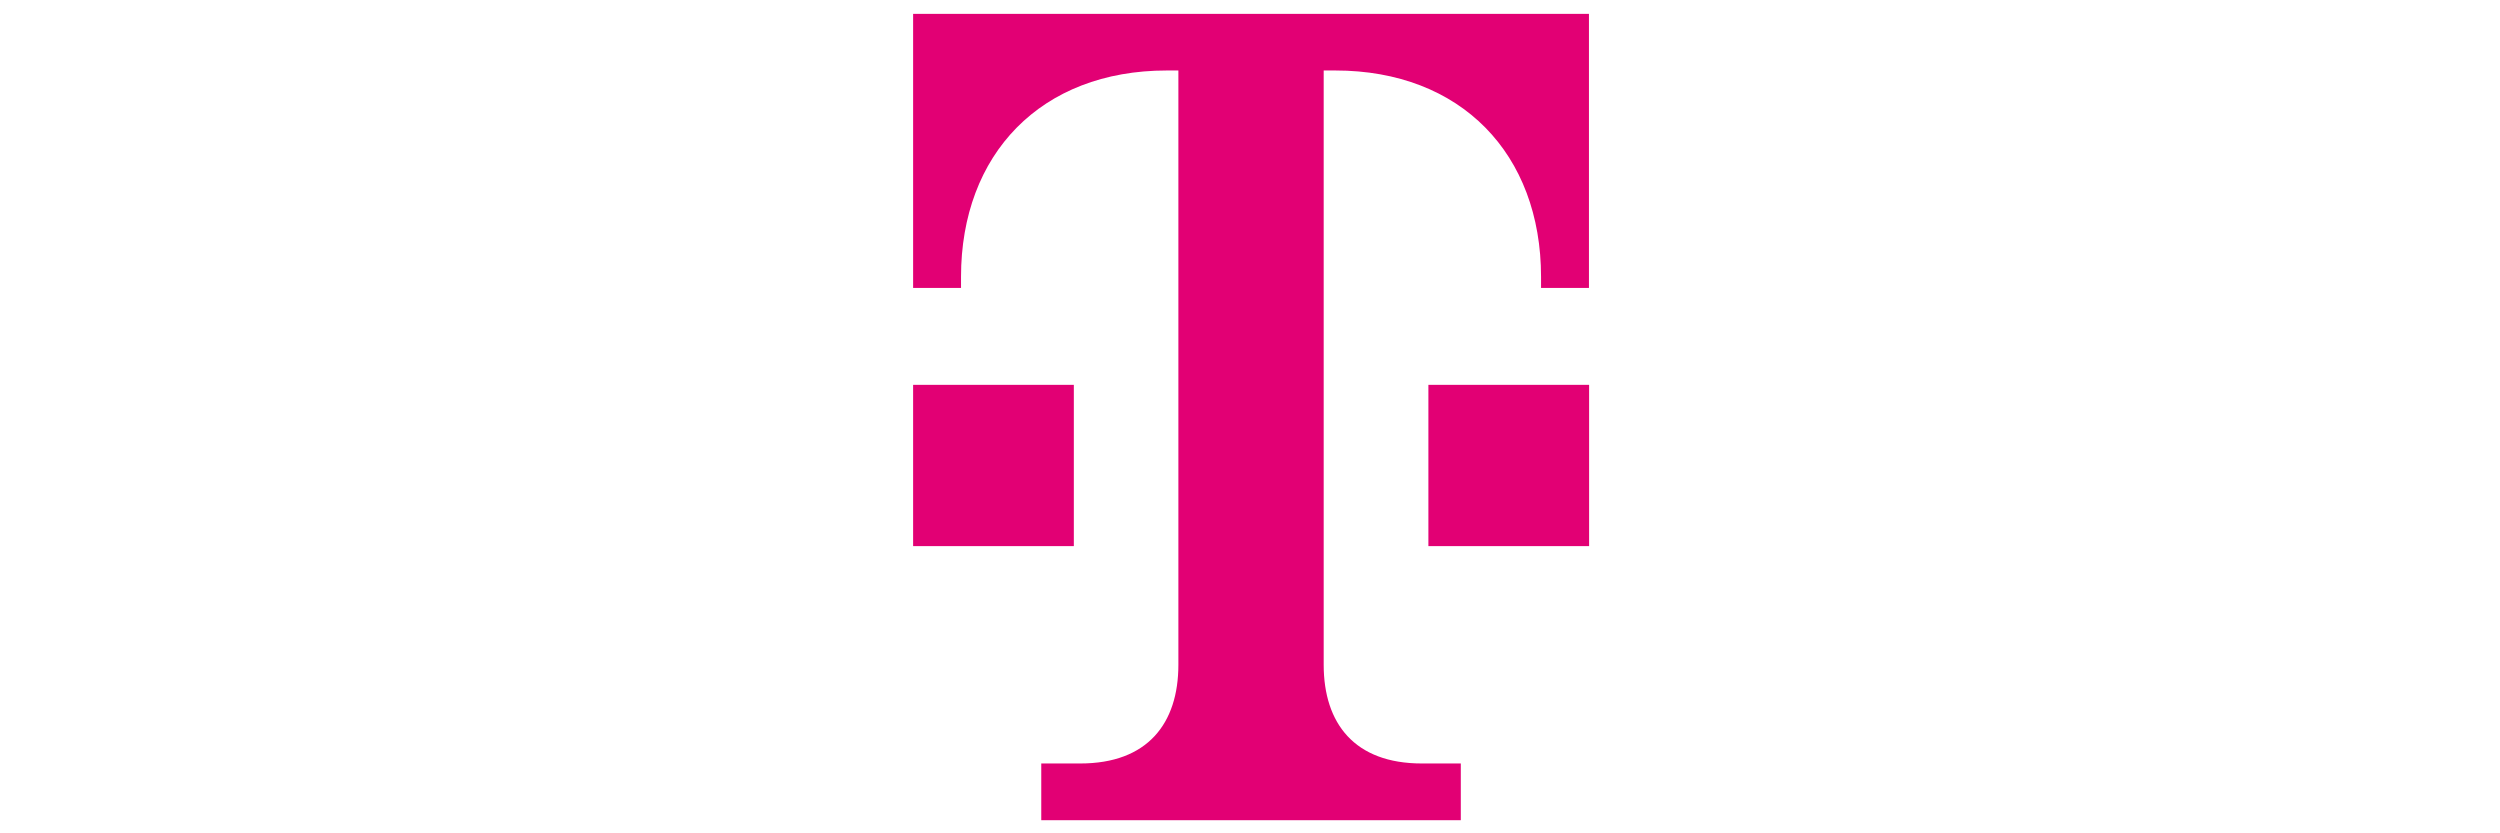
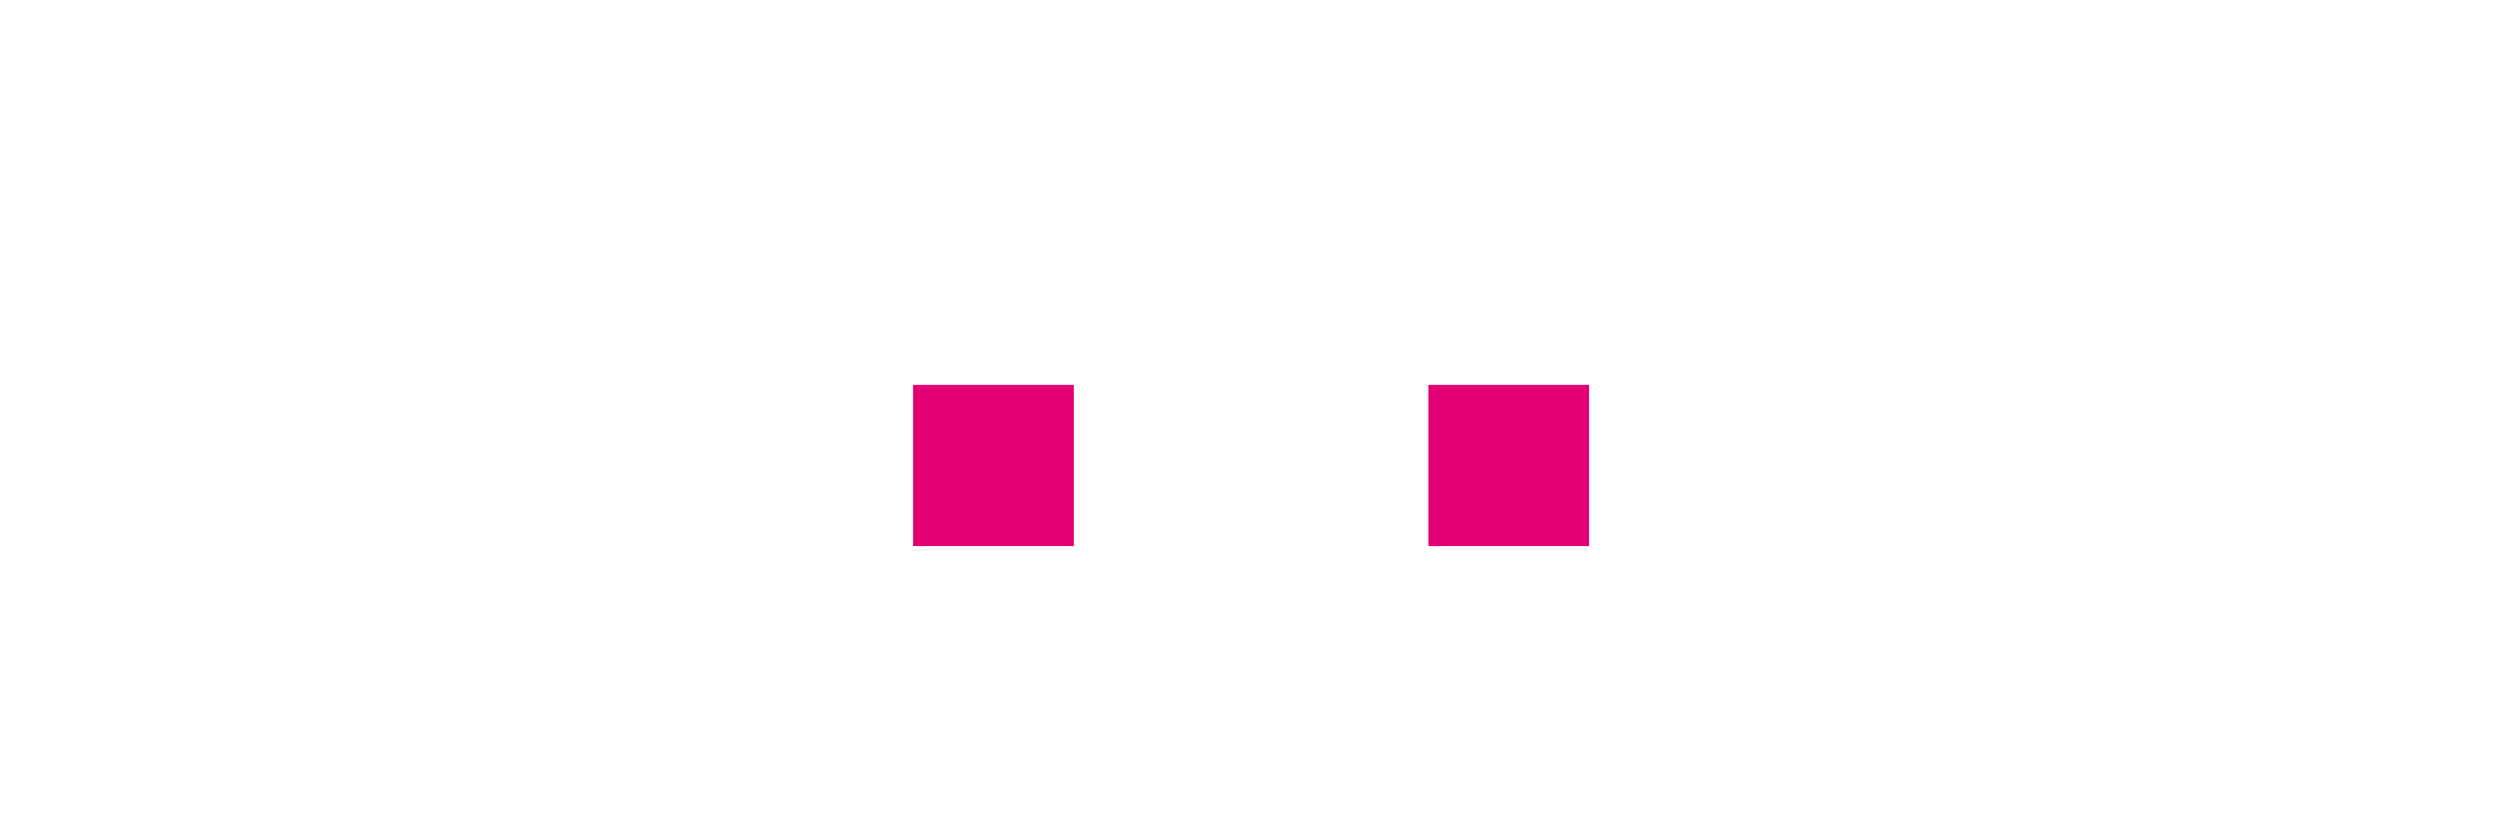
<svg xmlns="http://www.w3.org/2000/svg" version="1.1" x="0px" y="0px" viewBox="0 0 900 300" style="enable-background:new 0 0 900 300;" xml:space="preserve">
  <style type="text/css">
	.st0{fill:#8C8C8C;}
	.st1{fill:#00008F;}
	.st2{fill:#FF1721;}
	.st3{fill:#FFFFFF;}
	.st4{fill:#003399;}
	.st5{fill-rule:evenodd;clip-rule:evenodd;fill:#FFFFFF;}
	.st6{fill:url(#SVGID_1_);}
	.st7{fill:url(#SVGID_00000092437930614173796360000017572949644594592652_);}
	.st8{fill:url(#SVGID_00000174564168146077363990000008573482530391950747_);}
	.st9{fill:url(#SVGID_00000129197279577335871630000011767990437783492777_);}
	.st10{fill:url(#SVGID_00000126321097233035284760000002322985345713600190_);}
	.st11{fill:url(#SVGID_00000121986681073369807490000001405370820780189576_);}
	.st12{fill:#231F20;}
	.st13{fill:#FFD400;}
	.st14{fill:#4C3E3D;}
	.st15{fill:#C4D600;}
	.st16{fill:#84BD00;}
	.st17{fill:#00AE53;}
	.st18{fill:#006341;}
	.st19{fill:#00874E;}
	.st20{fill:#070E57;}
	.st21{fill:#35A754;}
	.st22{fill:#F8B400;}
	.st23{fill:#86C440;}
	.st24{fill:#808084;}
	.st25{fill:#BEC0C2;}
	.st26{fill:#005366;}
	.st27{fill:#FFBA3A;}
	.st28{fill:url(#SVGID_00000114794665209989475930000005569470196785081997_);}
	.st29{fill:url(#SVGID_00000182508208684234548280000010244374849823928237_);}
	.st30{fill:url(#SVGID_00000054226695301905797050000001871234887411031205_);}
	.st31{clip-path:url(#SVGID_00000054265120046165425960000013514527821513608850_);}
	
		.st32{clip-path:url(#SVGID_00000022558254316369010410000008821773591063380645_);fill:url(#SVGID_00000057836026311917451920000007419060361320722305_);}
	.st33{fill:url(#SVGID_00000051379752630523149860000003250170580482178461_);}
	.st34{fill:url(#SVGID_00000082343640079744913460000004360892639373518501_);}
	.st35{clip-path:url(#SVGID_00000111163862700795755130000000477302433264140196_);}
	
		.st36{clip-path:url(#SVGID_00000067194534665037997740000000451988122668452231_);fill:url(#SVGID_00000181802054049928810870000009167033272904300978_);}
	.st37{fill:url(#SVGID_00000034801310599264274830000014382051008619444924_);}
	.st38{fill:url(#SVGID_00000119824689637010817230000012866079026914159013_);}
	.st39{fill:url(#SVGID_00000165211313392337792740000017400964873699039408_);}
	.st40{fill:url(#SVGID_00000067933191115378006000000016877074860751431300_);}
	.st41{fill:url(#SVGID_00000152228563520928794430000011110963292377249172_);}
	.st42{fill:#FFD100;}
	.st43{fill:#212721;}
	.st44{fill:#39A8E5;}
	.st45{fill:#164194;}
	.st46{fill:#212D5D;}
	.st47{fill:#322D2D;}
	.st48{fill-rule:evenodd;clip-rule:evenodd;fill:#322D2D;}
	.st49{clip-path:url(#SVGID_00000160190882623472039350000002578863265872572048_);fill:#E2231A;}
	.st50{fill:#1D1D1B;}
	.st51{clip-path:url(#SVGID_00000097479952761939712790000018051218358152677536_);fill:#1D1D1B;}
	.st52{clip-path:url(#SVGID_00000023960239506353023530000013340399564161270199_);fill:#1D1D1B;}
	.st53{clip-path:url(#SVGID_00000060026445024039455050000014104658396351535495_);fill:#E2231A;}
	.st54{clip-path:url(#SVGID_00000150806428946187144810000004585914463979429261_);fill:#1D1D1B;}
	.st55{clip-path:url(#SVGID_00000038388510686854800290000003763996203713405357_);fill:#FFFFFF;}
	.st56{fill:#E2E3E4;}
	.st57{fill:#00689D;}
	.st58{fill:#58595B;}
	.st59{fill-rule:evenodd;clip-rule:evenodd;fill:#58595B;}
	.st60{fill:#0078BF;}
	.st61{fill:#00843D;}
	.st62{fill:#4B4B45;}
	.st63{fill:#E3731C;}
	.st64{fill:#E669A2;}
	.st65{fill:#F3BC87;}
	.st66{fill:#EE9C34;}
	.st67{fill:#F3BE26;}
	.st68{fill:#DB4E18;}
	.st69{fill:#E88C14;}
	.st70{fill:#D1390D;}
	.st71{fill:#D85604;}
	.st72{fill:#C22303;}
	.st73{fill:#C14303;}
	.st74{fill:#AD1B02;}
	.st75{clip-path:url(#SVGID_00000150824938289485278020000003038842858841252517_);}
	.st76{clip-path:url(#SVGID_00000158013606371952587430000015831870803678315451_);fill:#00A6CA;}
	.st77{clip-path:url(#SVGID_00000178173040007328166470000012783986608153321889_);fill:#24274D;}
	.st78{clip-path:url(#SVGID_00000114767189185283850690000009129370380934470557_);fill:#24274D;}
	.st79{clip-path:url(#SVGID_00000075881387682651833030000009828992000368543414_);fill:#24274D;}
	.st80{clip-path:url(#SVGID_00000091007155792682875510000011941051170670461879_);fill:#24274D;}
	.st81{clip-path:url(#SVGID_00000068664006820142774620000006753864179205173390_);fill:#24274D;}
	.st82{clip-path:url(#SVGID_00000067212331975622037140000007717208751389141643_);fill:#24274D;}
	.st83{clip-path:url(#SVGID_00000135659909372331153480000003209354856423874735_);fill:#00A6CA;}
	.st84{fill:#6390B1;}
	.st85{fill:#002F5F;}
	.st86{fill-rule:evenodd;clip-rule:evenodd;}
	.st87{fill:#4C575D;}
	.st88{fill:#C10A27;}
	.st89{fill:#E16A03;}
	.st90{fill:#95C11F;}
	.st91{fill:none;}
	.st92{clip-path:url(#SVGID_00000069356828424890393590000009322163257532522424_);fill:#1B3281;}
	.st93{fill-rule:evenodd;clip-rule:evenodd;fill:#12ABDB;}
	.st94{fill-rule:evenodd;clip-rule:evenodd;fill:#0070AD;}
	.st95{fill:#304E69;}
	.st96{fill:#1C9DD4;}
	.st97{fill:#00563F;}
	.st98{fill:#27509B;}
	.st99{fill:#183964;}
	.st100{fill:#EEB111;}
	.st101{opacity:0.7;clip-path:url(#SVGID_00000106123876537895828250000010193217946011960718_);}
	.st102{clip-path:url(#SVGID_00000165949521083609686210000017126770779705313712_);}
	.st103{clip-path:url(#SVGID_00000143590097475867452810000010043077605699544239_);}
	.st104{clip-path:url(#SVGID_00000151534344447862604260000009480692338614935697_);}
	.st105{clip-path:url(#SVGID_00000057141727151546373180000004189350205058780070_);}
	.st106{clip-path:url(#SVGID_00000106123876537895828250000010193217946011960718_);fill:#76BF43;}
	.st107{clip-path:url(#SVGID_00000106123876537895828250000010193217946011960718_);fill:#FFFFFF;}
	.st108{clip-path:url(#SVGID_00000106123876537895828250000010193217946011960718_);fill:#FFF100;}
	.st109{clip-path:url(#SVGID_00000106123876537895828250000010193217946011960718_);fill:#CE1F36;}
	.st110{clip-path:url(#SVGID_00000106123876537895828250000010193217946011960718_);fill:#283877;}
	.st111{fill:#005EAD;}
	.st112{fill:#00C43C;}
	.st113{fill:#4A4A49;}
	.st114{fill:#A32035;}
	.st115{fill:#636569;}
	.st116{fill-rule:evenodd;clip-rule:evenodd;fill:#636569;}
	.st117{fill:#FFDD05;}
	.st118{fill:#1E3250;}
	.st119{fill:#006680;}
	.st120{fill:#0099DE;}
	.st121{fill-rule:evenodd;clip-rule:evenodd;fill:#00509E;}
	.st122{fill-rule:evenodd;clip-rule:evenodd;fill:#FFEC00;}
	.st123{fill-rule:evenodd;clip-rule:evenodd;fill:#1B1918;}
	.st124{fill:#00509E;}
	.st125{fill:#E20074;}
</style>
  <g id="Layer_1">
</g>
  <g id="Layer_2">
    <g transform="matrix(.286 0 0 .286 71.408 28.262)">
-       <path class="st125" d="M1589.1,933.6v-71.4h-49.1c-84.6,0-123.5-50.3-123.5-124.3v-748h14.5c158.5,0,259.1,105.2,259.1,259.8v13.9    h60.3v-345H899.7v345H960v-13.9c0-154.6,100.6-259.8,259.1-259.8h14.5v748c0,74-38.8,124.3-123.5,124.3h-49.1v71.4H1589.1z" />
      <path class="st125" d="M1750.6,588.6h-202.3v-203h202.3V588.6z" />
-       <path class="st125" d="M1102,588.6H899.7v-203H1102V588.6z" />
+       <path class="st125" d="M1102,588.6H899.7v-203H1102V588.6" />
    </g>
  </g>
</svg>